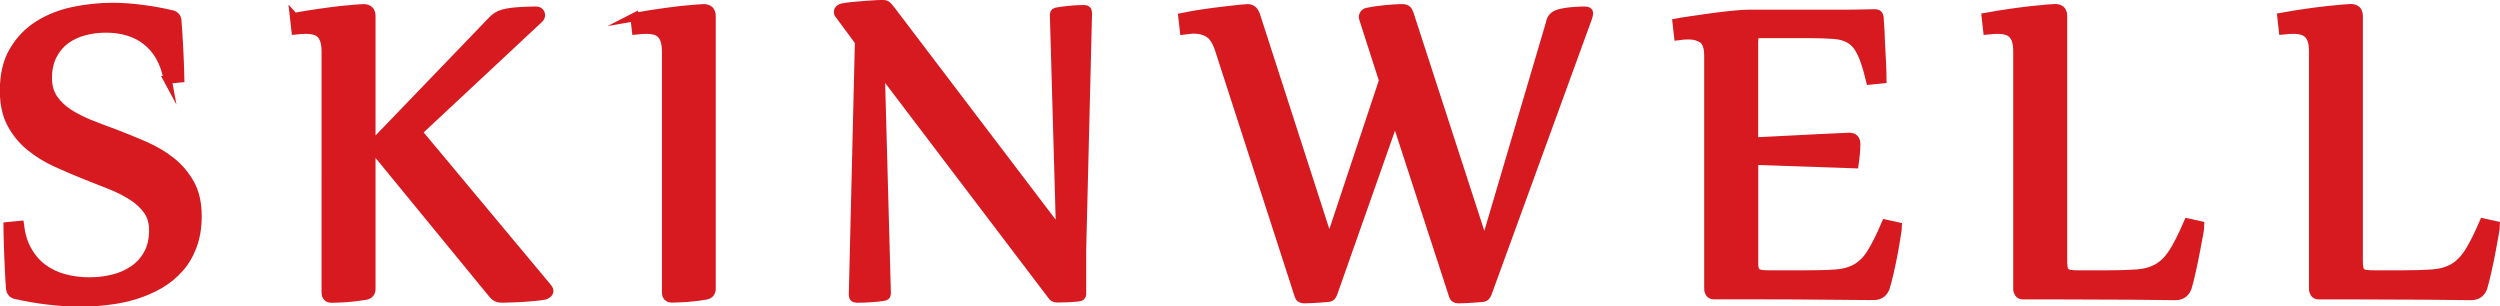
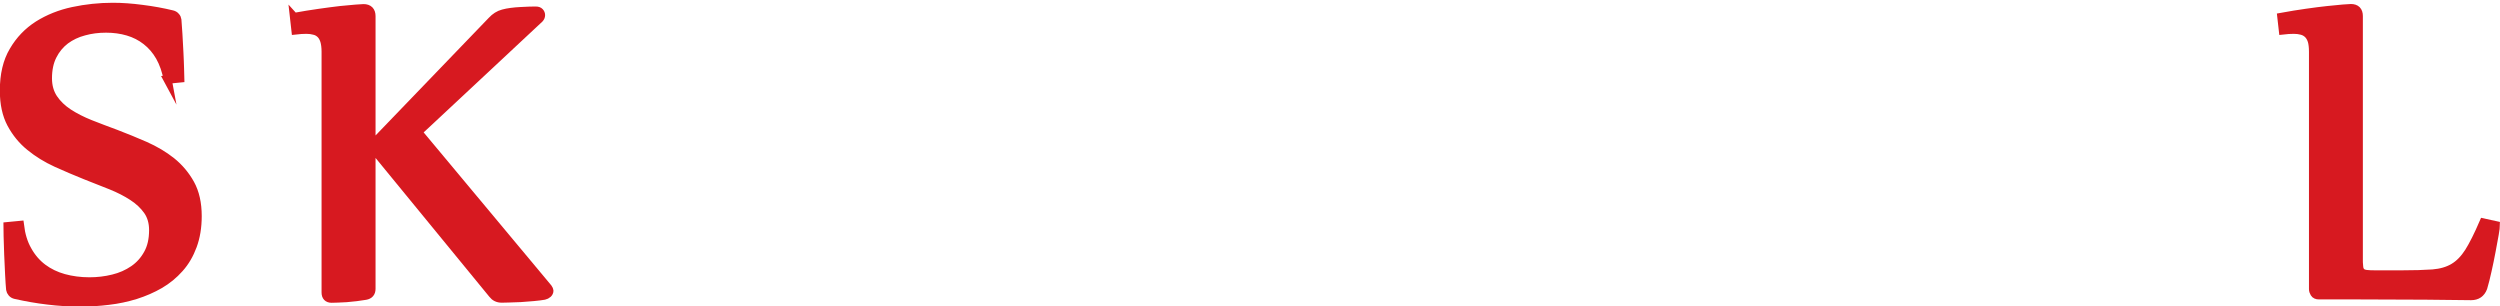
<svg xmlns="http://www.w3.org/2000/svg" id="_Слой_2" data-name="Слой 2" viewBox="0 0 299.16 36.67">
  <defs>
    <style> .cls-1 { fill: #d71920; stroke: #d71920; stroke-miterlimit: 10; } </style>
  </defs>
  <g id="Layer_1" data-name="Layer 1">
    <path class="cls-1" d="M20.08,9.54c-.19-1.07-.52-1.98-.95-2.75-.44-.77-.99-1.4-1.63-1.9-.65-.51-1.38-.88-2.19-1.12-.81-.24-1.69-.36-2.62-.36s-1.8.11-2.63.34c-.85.22-1.59.58-2.23,1.05-.64.49-1.16,1.11-1.54,1.87-.38.75-.57,1.66-.57,2.7,0,.94.23,1.73.67,2.4.45.67,1.06,1.26,1.81,1.75.75.49,1.62.93,2.59,1.32.98.39,2,.77,3.05,1.16,1.18.45,2.35.93,3.52,1.44,1.17.52,2.23,1.14,3.16,1.88.92.74,1.67,1.63,2.25,2.67.58,1.05.87,2.34.87,3.87,0,1.34-.2,2.52-.58,3.55-.38,1.03-.9,1.93-1.58,2.69-.68.77-1.46,1.41-2.35,1.93-.9.52-1.87.94-2.91,1.27-1.04.32-2.11.55-3.24.68-1.13.14-2.23.21-3.33.21-1.32,0-2.62-.08-3.92-.24-1.29-.15-2.59-.38-3.88-.67-.18-.04-.32-.12-.43-.25-.11-.13-.17-.26-.19-.39-.04-.41-.08-1.01-.12-1.79-.04-.78-.07-1.59-.11-2.4-.03-.81-.05-1.55-.07-2.21-.02-.66-.02-1.05-.02-1.17l1.46-.14c.14,1.16.44,2.17.93,3.02.47.85,1.08,1.56,1.81,2.11.73.55,1.58.96,2.52,1.22.94.26,1.97.4,3.07.4.97,0,1.92-.11,2.84-.34.91-.22,1.72-.58,2.45-1.08.71-.49,1.28-1.12,1.71-1.91.43-.77.64-1.71.64-2.81,0-.91-.22-1.69-.67-2.33-.45-.64-1.05-1.21-1.81-1.7-.75-.49-1.61-.93-2.58-1.32-.96-.39-1.97-.78-3.01-1.19-1.18-.47-2.34-.97-3.52-1.5-1.18-.54-2.22-1.18-3.15-1.94-.93-.75-1.68-1.67-2.26-2.75-.57-1.07-.86-2.39-.86-3.97,0-1.9.37-3.49,1.13-4.76.75-1.29,1.74-2.31,2.96-3.09,1.23-.77,2.62-1.33,4.17-1.66,1.55-.33,3.14-.5,4.76-.5,1.08,0,2.25.08,3.52.25,1.28.16,2.47.38,3.58.65.17.04.32.12.42.25.12.12.17.25.19.39.04.41.08.98.12,1.7.04.72.07,1.47.12,2.21.03.75.07,1.42.08,2.02.03.6.04.96.04,1.07l-1.5.15Z" />
    <path class="cls-1" d="M35.2,2.04c1.06-.19,2.06-.36,3.01-.49.95-.14,1.79-.24,2.52-.33.73-.07,1.34-.13,1.83-.17.49-.04.8-.06.94-.06.62,0,.94.32.94.94v15.52l14.42-14.98c.39-.42.84-.71,1.34-.84.28-.08.6-.14.97-.19.37-.05.74-.08,1.13-.1.38-.02.74-.04,1.06-.05.32,0,.57-.01.75-.01.22,0,.37.05.47.16.1.11.15.23.15.37,0,.15-.06.29-.17.41l-14.55,13.58,15.57,18.66c.1.15.15.26.15.32,0,.14-.06.26-.17.37-.12.11-.27.18-.44.22-.33.06-.75.11-1.28.16-.52.05-1.03.09-1.55.12-.52.02-.99.04-1.41.05-.42.01-.7.02-.84.02-.47,0-.83-.18-1.09-.52l-14.51-17.7v17.06c0,.47-.24.74-.7.82-.33.06-.7.11-1.1.16-.41.05-.8.09-1.18.12-.39.02-.73.04-1.05.05-.33.01-.56.02-.73.02-.46,0-.7-.25-.7-.73V6.2c0-.54-.06-.98-.16-1.32-.11-.34-.26-.61-.47-.81-.2-.19-.45-.34-.74-.4-.28-.08-.59-.12-.95-.12-.43,0-.86.03-1.29.08l-.18-1.6Z" />
-     <path class="cls-1" d="M75.91,2.04c1.06-.19,2.06-.36,3.01-.49.95-.14,1.79-.24,2.52-.33.73-.07,1.34-.13,1.83-.17.5-.04.8-.06.94-.06.62,0,.94.32.94.94v32.61c0,.47-.24.74-.7.82-.33.06-.7.11-1.1.16-.4.05-.79.09-1.17.12-.38.02-.73.04-1.05.05-.33.01-.57.02-.72.02-.47,0-.7-.25-.7-.73V6.2c0-.54-.06-.98-.16-1.32-.11-.34-.26-.61-.47-.81-.2-.19-.45-.34-.73-.4-.29-.08-.6-.12-.96-.12-.42,0-.86.03-1.28.08l-.18-1.6Z" />
-     <path class="cls-1" d="M105.7.5c.21,0,.38.06.5.19.12.13.26.28.41.48l20.26,26.66-.74-26.08c0-.24.16-.36.47-.38.35-.06.82-.12,1.42-.18.58-.06,1.14-.09,1.69-.09.32,0,.47.15.47.44l-.7,28.34v5.32c0,.23-.15.36-.46.38-.36.04-.75.06-1.19.09-.43.02-.88.03-1.33.03-.18,0-.32-.04-.42-.1-.1-.07-.2-.18-.3-.34l-20.4-26.87.73,26.75c0,.24-.15.36-.47.38-.34.06-.83.11-1.45.15-.61.04-1.17.06-1.66.06-.31,0-.46-.15-.46-.44l.73-30.3-2.4-3.25c-.08-.08-.12-.18-.12-.32,0-.25.18-.43.53-.52.31-.06.71-.11,1.2-.16.49-.05.98-.09,1.49-.13.5-.04.95-.07,1.36-.09.42-.02.69-.03.85-.03" />
-     <path class="cls-1" d="M185.55,2.5c.14-.42.46-.72.96-.87.25-.08.54-.14.85-.19.32-.05.62-.08.9-.1.3-.02.57-.04.82-.05.24,0,.43-.01.56-.01.34,0,.5.09.5.27,0,.16-.04.37-.12.58l-12.01,32.97c-.08.2-.16.32-.24.39-.08.07-.16.11-.26.13-.18.01-.4.04-.68.06-.27.02-.55.04-.85.06-.3.02-.58.04-.85.04-.28.01-.49.02-.65.02-.12,0-.23-.03-.34-.09-.12-.05-.21-.18-.27-.38l-6.92-21.25-7.41,21.02c-.08.2-.16.32-.23.39-.09.07-.17.11-.27.13-.18.01-.4.04-.68.06-.27.02-.55.04-.85.06-.3.02-.57.04-.85.04-.28.01-.49.02-.65.02-.11,0-.23-.03-.34-.09-.12-.05-.21-.18-.27-.38l-9.55-29.51c-.32-.93-.73-1.54-1.23-1.84-.5-.3-1.05-.45-1.68-.45-.2,0-.4,0-.6.03-.21.02-.43.05-.66.08l-.18-1.6c.86-.18,1.73-.32,2.6-.45.87-.12,1.66-.23,2.38-.31.73-.09,1.34-.16,1.85-.21.51-.05.83-.08.97-.08.29,0,.52.1.68.28.16.18.29.44.38.77l8.65,26.8h.12l6.39-19.21-2.37-7.36c-.08-.22-.06-.4.05-.56.11-.15.24-.25.4-.28.68-.14,1.41-.25,2.21-.32.8-.08,1.46-.12,1.98-.12.27,0,.47.06.59.17.12.11.21.28.29.51l8.91,27.45h.12l7.86-26.6Z" />
-     <path class="cls-1" d="M209.87,30.82c0,.47.02.83.05,1.09.02.27.1.47.23.61.13.14.34.24.63.28.29.04.71.05,1.23.05h3.78c1.56,0,2.83-.03,3.82-.1.97-.06,1.8-.29,2.48-.67.68-.38,1.29-.98,1.8-1.8.52-.83,1.11-1.99,1.75-3.5l1.46.32c0,.14-.05.48-.14,1.04-.08.57-.2,1.22-.33,1.96-.14.75-.29,1.51-.47,2.29-.17.77-.35,1.45-.52,2.03-.25.66-.74.99-1.43.99s-1.58-.01-2.58-.02c-1-.01-2.1-.02-3.33-.03-1.22,0-2.53-.02-3.92-.03-1.4,0-2.86-.01-4.38-.01h-4.87c-.28,0-.46-.08-.56-.25-.09-.17-.14-.32-.14-.48V6.66c0-.99-.23-1.64-.67-1.96-.45-.32-1.01-.48-1.68-.48-.41,0-.83.03-1.26.09l-.18-1.6c.42-.08,1.01-.18,1.79-.29.78-.12,1.6-.23,2.46-.35.85-.12,1.67-.21,2.46-.29.79-.08,1.41-.12,1.85-.12h10.68c.66,0,1.36,0,2.08-.01.73-.01,1.53-.02,2.41-.05.31,0,.49.15.53.44.01.27.04.63.07,1.08.04.44.06.93.07,1.45.02.52.06,1.06.08,1.6.03.55.05,1.05.08,1.51.02.47.04.86.04,1.19.01.33.01.54.01.61l-1.46.15c-.33-1.38-.66-2.45-1.01-3.19-.34-.76-.77-1.31-1.3-1.66-.53-.35-1.2-.56-2.01-.62-.82-.06-1.86-.1-3.15-.1h-5.16c-.33,0-.58,0-.75.02-.16.02-.29.07-.37.15-.09.08-.12.19-.13.34-.01.15-.02.34-.02.59v11.78c1.6-.08,3.07-.15,4.41-.22,1.34-.06,2.5-.12,3.5-.18.98-.04,1.78-.08,2.39-.11.6-.03.98-.05,1.11-.05.55,0,.82.29.82.87,0,.37-.02.75-.06,1.14-.03.38-.09.8-.15,1.25l-12.01-.41v11.6Z" />
-     <path class="cls-1" d="M246.86,30.82c0,.47.01.83.05,1.09.02.27.1.47.24.61.12.14.33.24.63.28.28.04.7.05,1.23.05h2.9c1.56,0,2.84-.04,3.82-.11.99-.08,1.82-.32,2.51-.73.69-.41,1.29-1.03,1.82-1.86.52-.83,1.11-2,1.76-3.51l1.46.32c0,.14-.04.5-.14,1.07-.11.58-.23,1.26-.38,2.01-.14.75-.3,1.53-.48,2.33-.17.8-.34,1.48-.52,2.06-.25.66-.74.99-1.44.99-1.46-.02-3.29-.04-5.47-.06-2.18-.02-4.8-.03-7.87-.03h-4.86c-.28,0-.47-.08-.56-.25-.1-.17-.15-.32-.15-.48V6.2c0-.54-.05-.98-.15-1.32-.11-.34-.27-.61-.48-.81-.2-.19-.45-.33-.73-.4-.29-.08-.6-.12-.95-.12-.43,0-.86.03-1.29.08l-.18-1.6c1.06-.19,2.06-.36,3.01-.49.95-.14,1.79-.24,2.52-.32.74-.08,1.35-.14,1.84-.18.49-.04.8-.06.94-.06.62,0,.93.32.93.94v28.9Z" />
    <path class="cls-1" d="M282.24,30.82c0,.47.02.83.05,1.09.02.27.1.47.23.61.12.14.33.24.63.28.29.04.7.05,1.23.05h2.9c1.56,0,2.84-.04,3.82-.11,1-.08,1.82-.32,2.51-.73.69-.41,1.29-1.03,1.82-1.86.52-.83,1.11-2,1.76-3.51l1.46.32c0,.14-.04.5-.14,1.07-.1.58-.22,1.26-.37,2.01-.14.75-.3,1.53-.48,2.33-.17.8-.35,1.48-.52,2.06-.25.66-.73.99-1.43.99-1.46-.02-3.29-.04-5.47-.06-2.18-.02-4.8-.03-7.87-.03h-4.86c-.28,0-.46-.08-.56-.25-.1-.17-.15-.32-.15-.48V6.2c0-.54-.05-.98-.15-1.32-.11-.34-.27-.61-.48-.81-.2-.19-.45-.33-.73-.4-.29-.08-.6-.12-.96-.12-.43,0-.86.03-1.29.08l-.18-1.6c1.06-.19,2.06-.36,3.01-.49.95-.14,1.79-.24,2.52-.32.74-.08,1.35-.14,1.84-.18.49-.04.8-.06.94-.06.62,0,.93.32.93.94v28.9Z" />
  </g>
</svg>